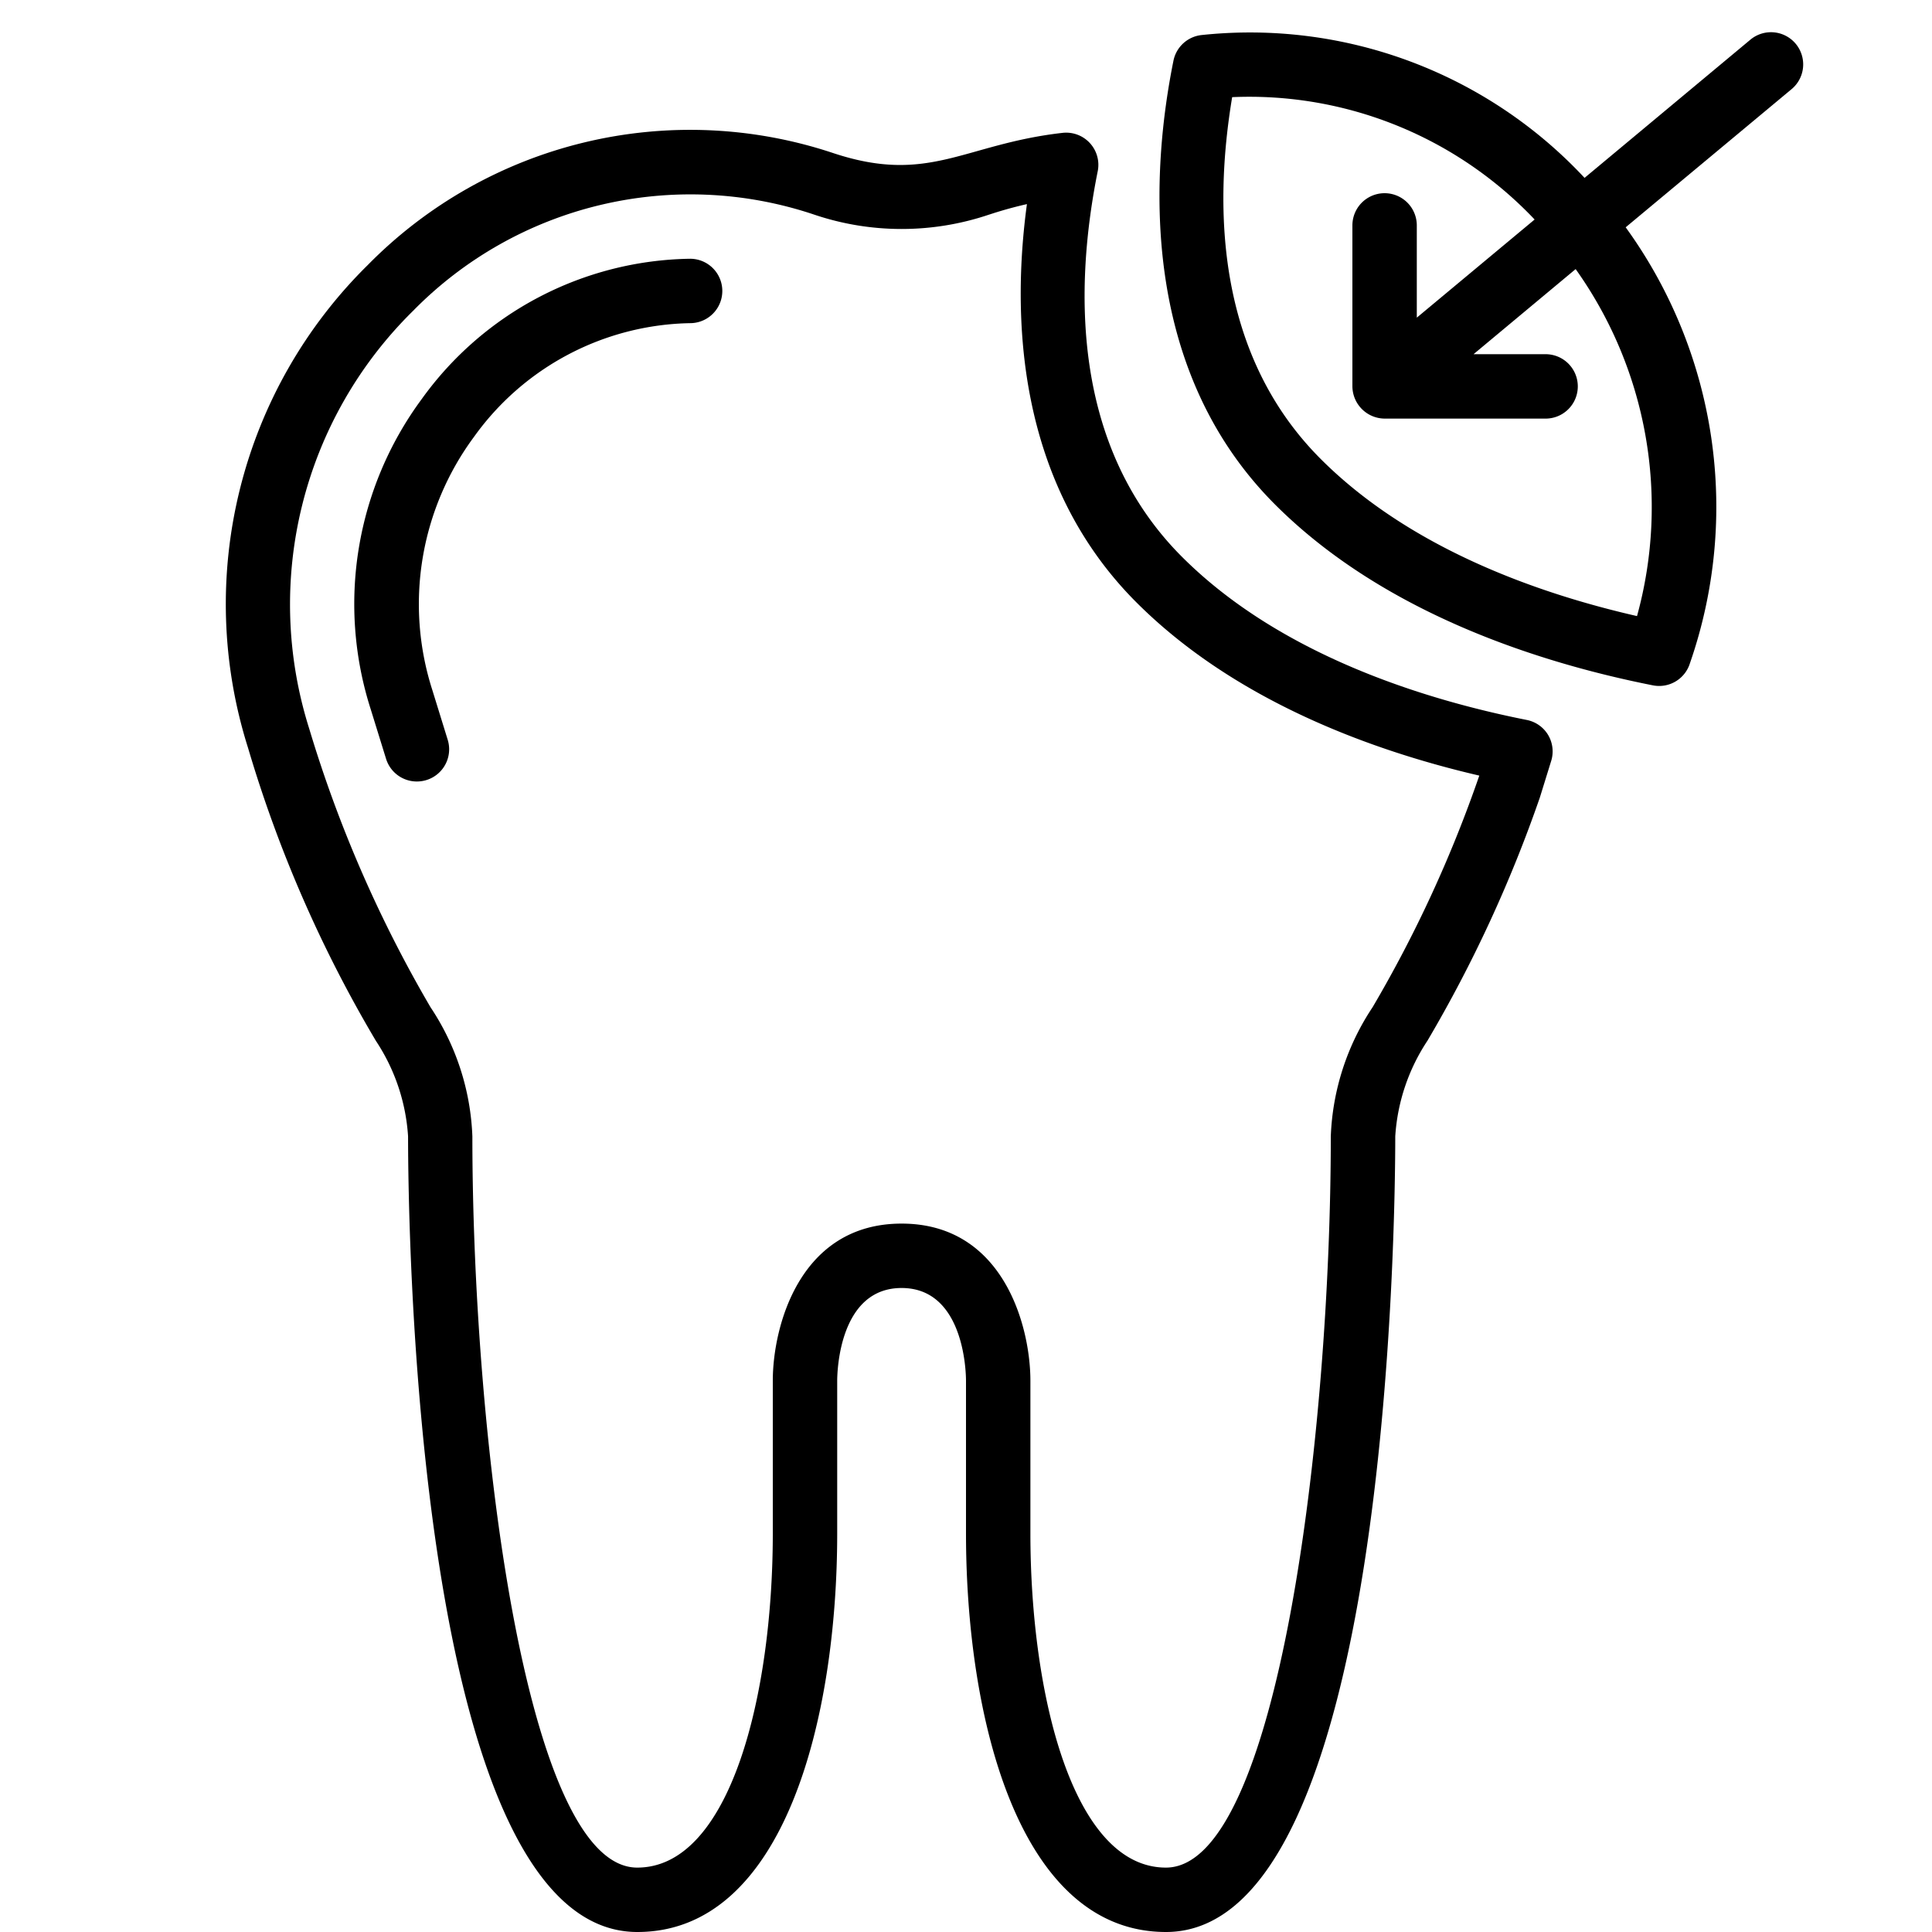
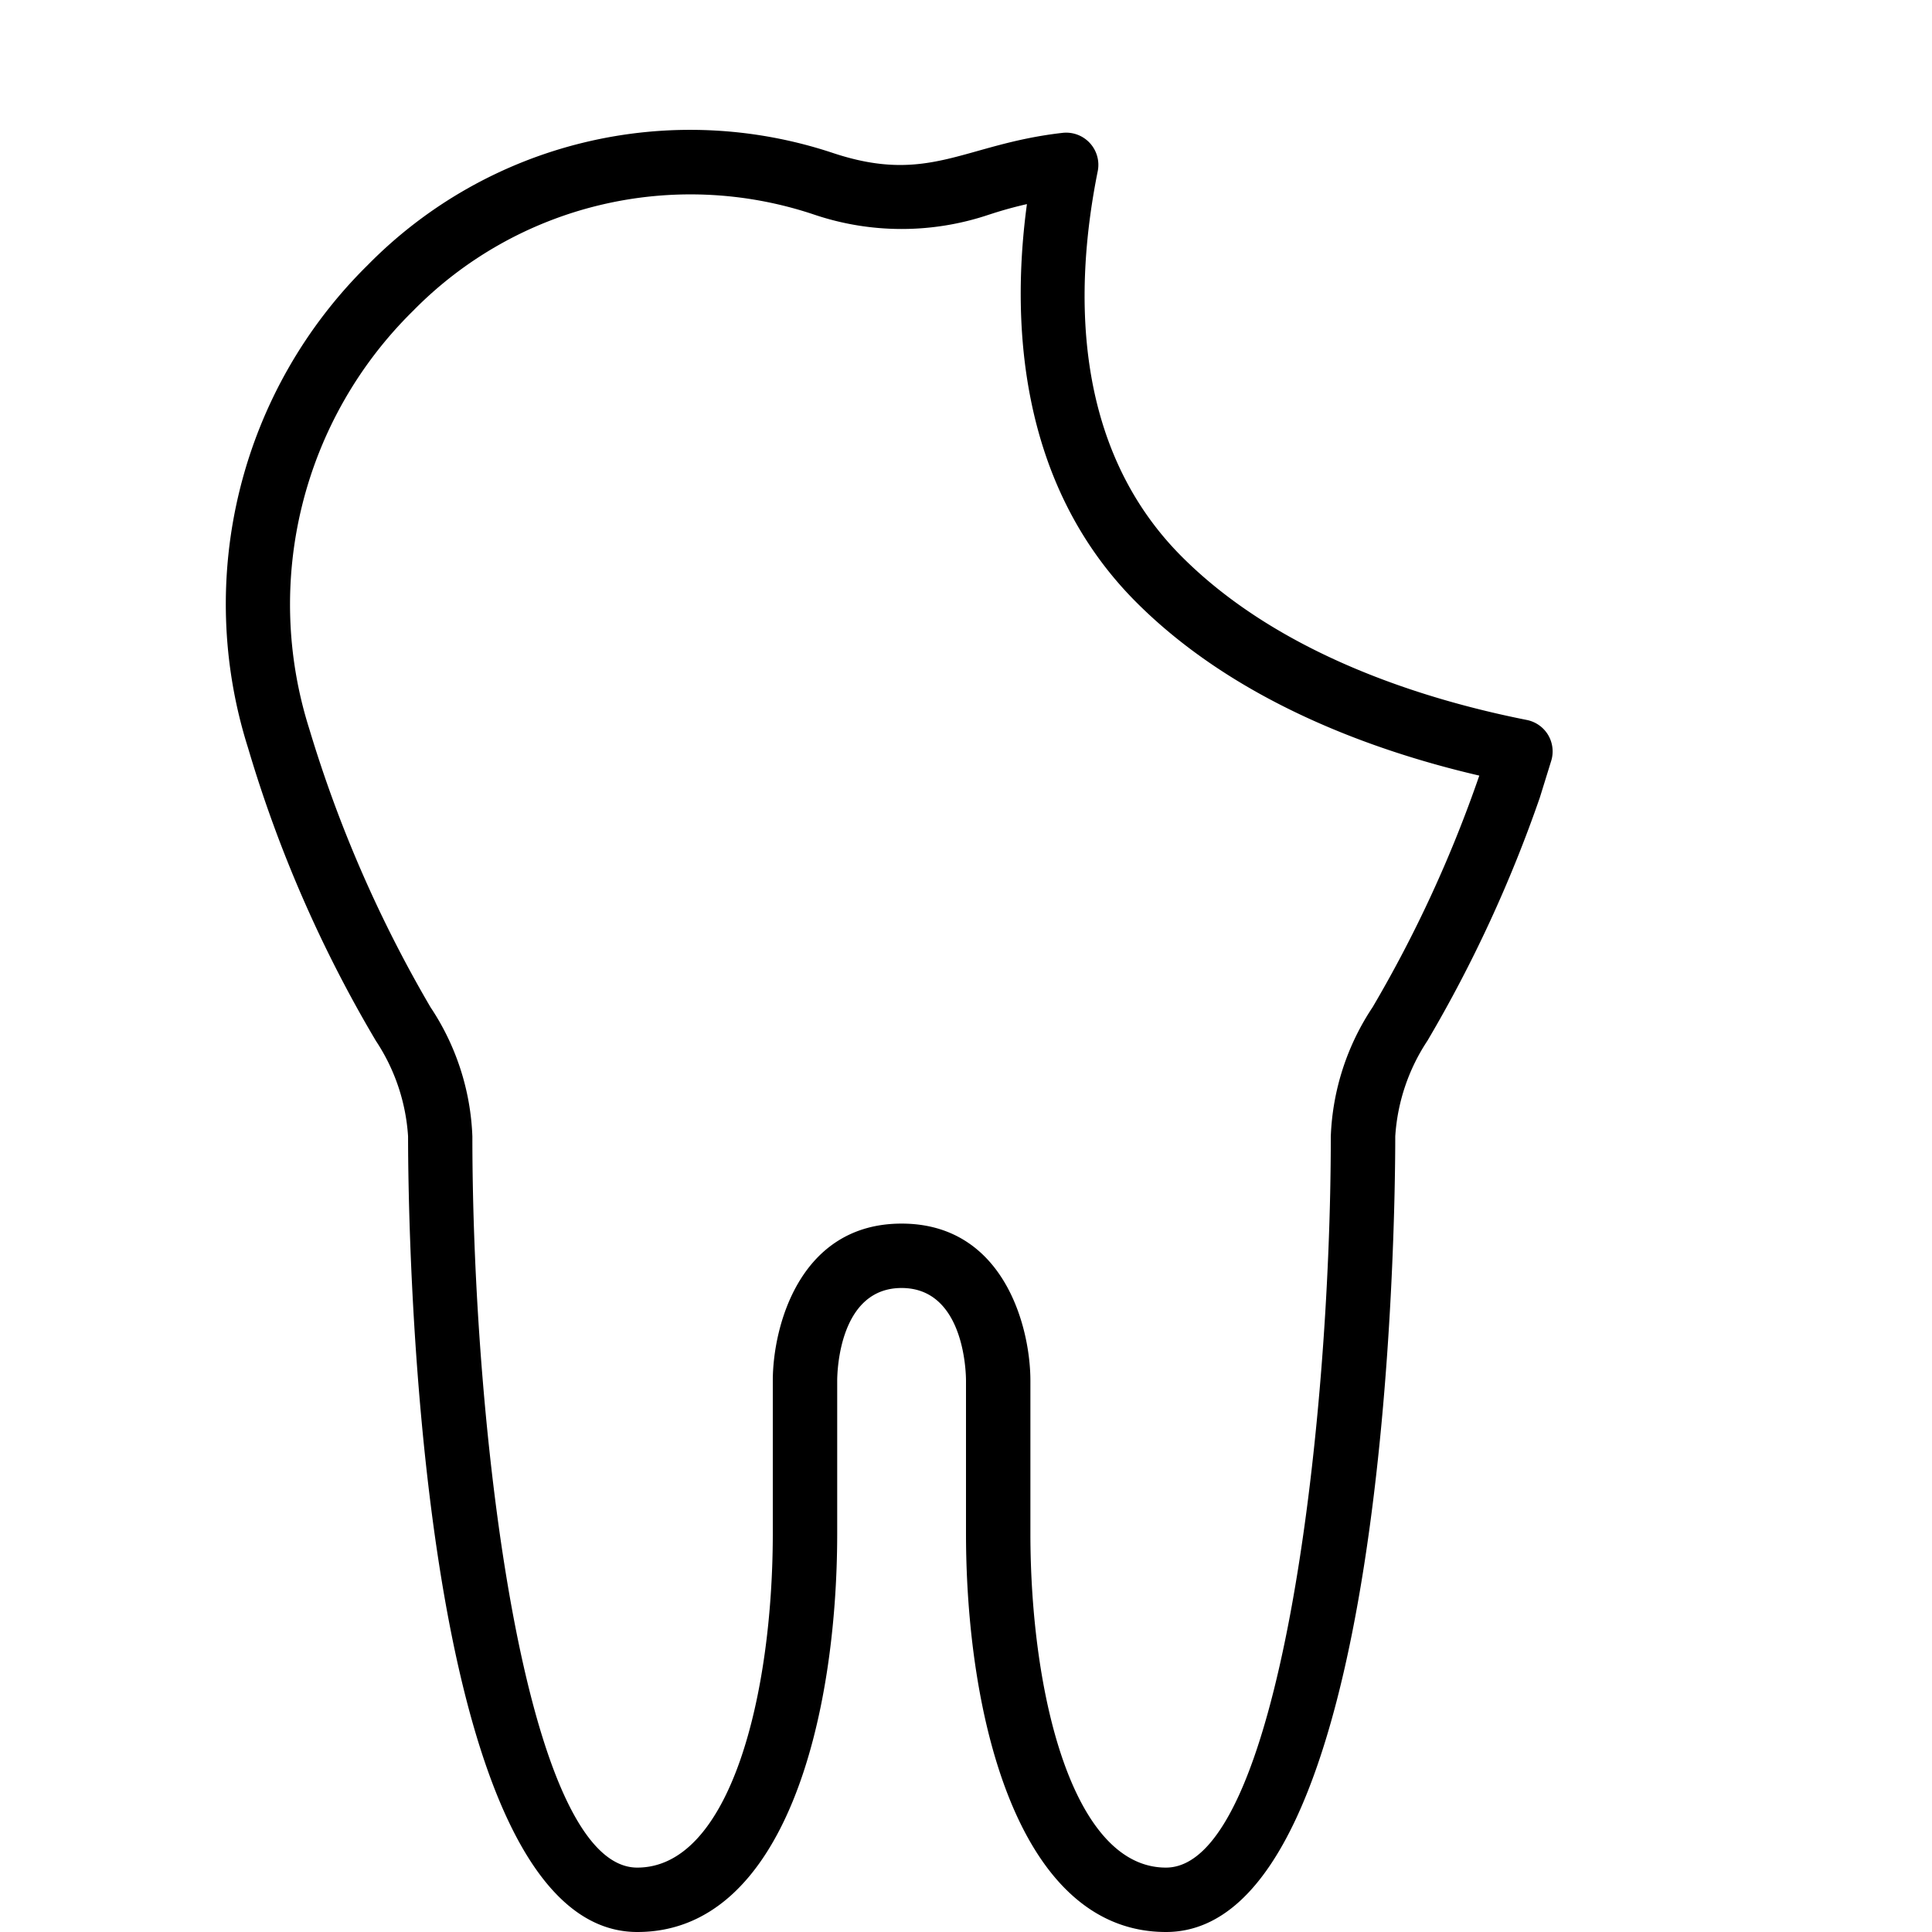
<svg xmlns="http://www.w3.org/2000/svg" version="1.1" width="20" height="20" x="0" y="0" viewBox="0 0 60 60" style="enable-background:new 0 0 512 512" xml:space="preserve" class="">
  <g>
    <path d="M48.08 22.828a1 1 0 0 0-.664-.469c-3.21-.637-7.674-2.032-10.708-5.066-3.458-3.459-3.332-8.421-2.617-11.976A1 1 0 0 0 33 4.126c-3.075.349-4.145 1.621-7.139.623a14.04 14.04 0 0 0-14.44 3.482A14.782 14.782 0 0 0 7.7 23.216a40.146 40.146 0 0 0 3.973 9.107 6.061 6.061 0 0 1 1 2.967c0 2.529.2 24.71 7.12 24.71C24.375 60 26 53.331 26 47.62v-4.739c0-.3.069-2.881 2-2.881s2 2.586 2 2.88v4.74C30 53.331 31.627 60 36.211 60c6.92 0 7.12-22.181 7.12-24.71a6.064 6.064 0 0 1 1-2.97 41.762 41.762 0 0 0 3.491-7.554l.35-1.13a1 1 0 0 0-.092-.808zm-5.451 8.449a7.757 7.757 0 0 0-1.3 4.013c0 9.159-1.627 22.71-5.12 22.71C33.318 58 32 52.619 32 47.62v-4.74c0-1.688-.836-4.88-4-4.88s-4 3.192-4 4.88v4.74c0 5-1.317 10.38-4.21 10.38-3.493 0-5.12-13.551-5.12-22.71a7.754 7.754 0 0 0-1.3-4.01 39.744 39.744 0 0 1-3.77-8.66 12.788 12.788 0 0 1 3.229-12.967 12.067 12.067 0 0 1 12.465-2.985 8.488 8.488 0 0 0 5.414 0c.1-.03.531-.181 1.184-.329-.468 3.455-.342 8.624 3.4 12.368 3.05 3.05 7.292 4.6 10.649 5.38a39.724 39.724 0 0 1-3.312 7.19z" fill="#000000" opacity="1" data-original="#000000" class="" />
-     <path d="M21.431 8.036a10.444 10.444 0 0 0-8.331 4.353 10.714 10.714 0 0 0-1.585 9.644l.474 1.531a1 1 0 0 0 .955.706 1.013 1.013 0 0 0 .3-.045 1 1 0 0 0 .66-1.251l-.475-1.536a8.733 8.733 0 0 1 1.287-7.865 8.437 8.437 0 0 1 6.716-3.537 1 1 0 0 0 0-2zM55.768 1.36a1 1 0 0 0-1.408-.128l-5.15 4.292a14.209 14.209 0 0 0-11.9-4.435 1 1 0 0 0-.868.8C35.776 5.188 35.3 11.37 39.6 15.67c3.389 3.389 8.25 4.924 11.732 5.614a1 1 0 0 0 1.15-.685 14.8 14.8 0 0 0-1.995-13.54l5.153-4.291a1 1 0 0 0 .128-1.408zm-4.929 17.773c-3.108-.709-7.057-2.113-9.821-4.877-3.226-3.226-3.333-7.756-2.752-11.239a12.206 12.206 0 0 1 9.393 3.8L44 9.865V7a1 1 0 0 0-2 0v5a1.009 1.009 0 0 0 1 1h5a1 1 0 0 0 0-2h-2.238l3.171-2.643a12.741 12.741 0 0 1 1.906 10.776z" fill="#000000" opacity="1" data-original="#000000" class="" />
  </g>
</svg>